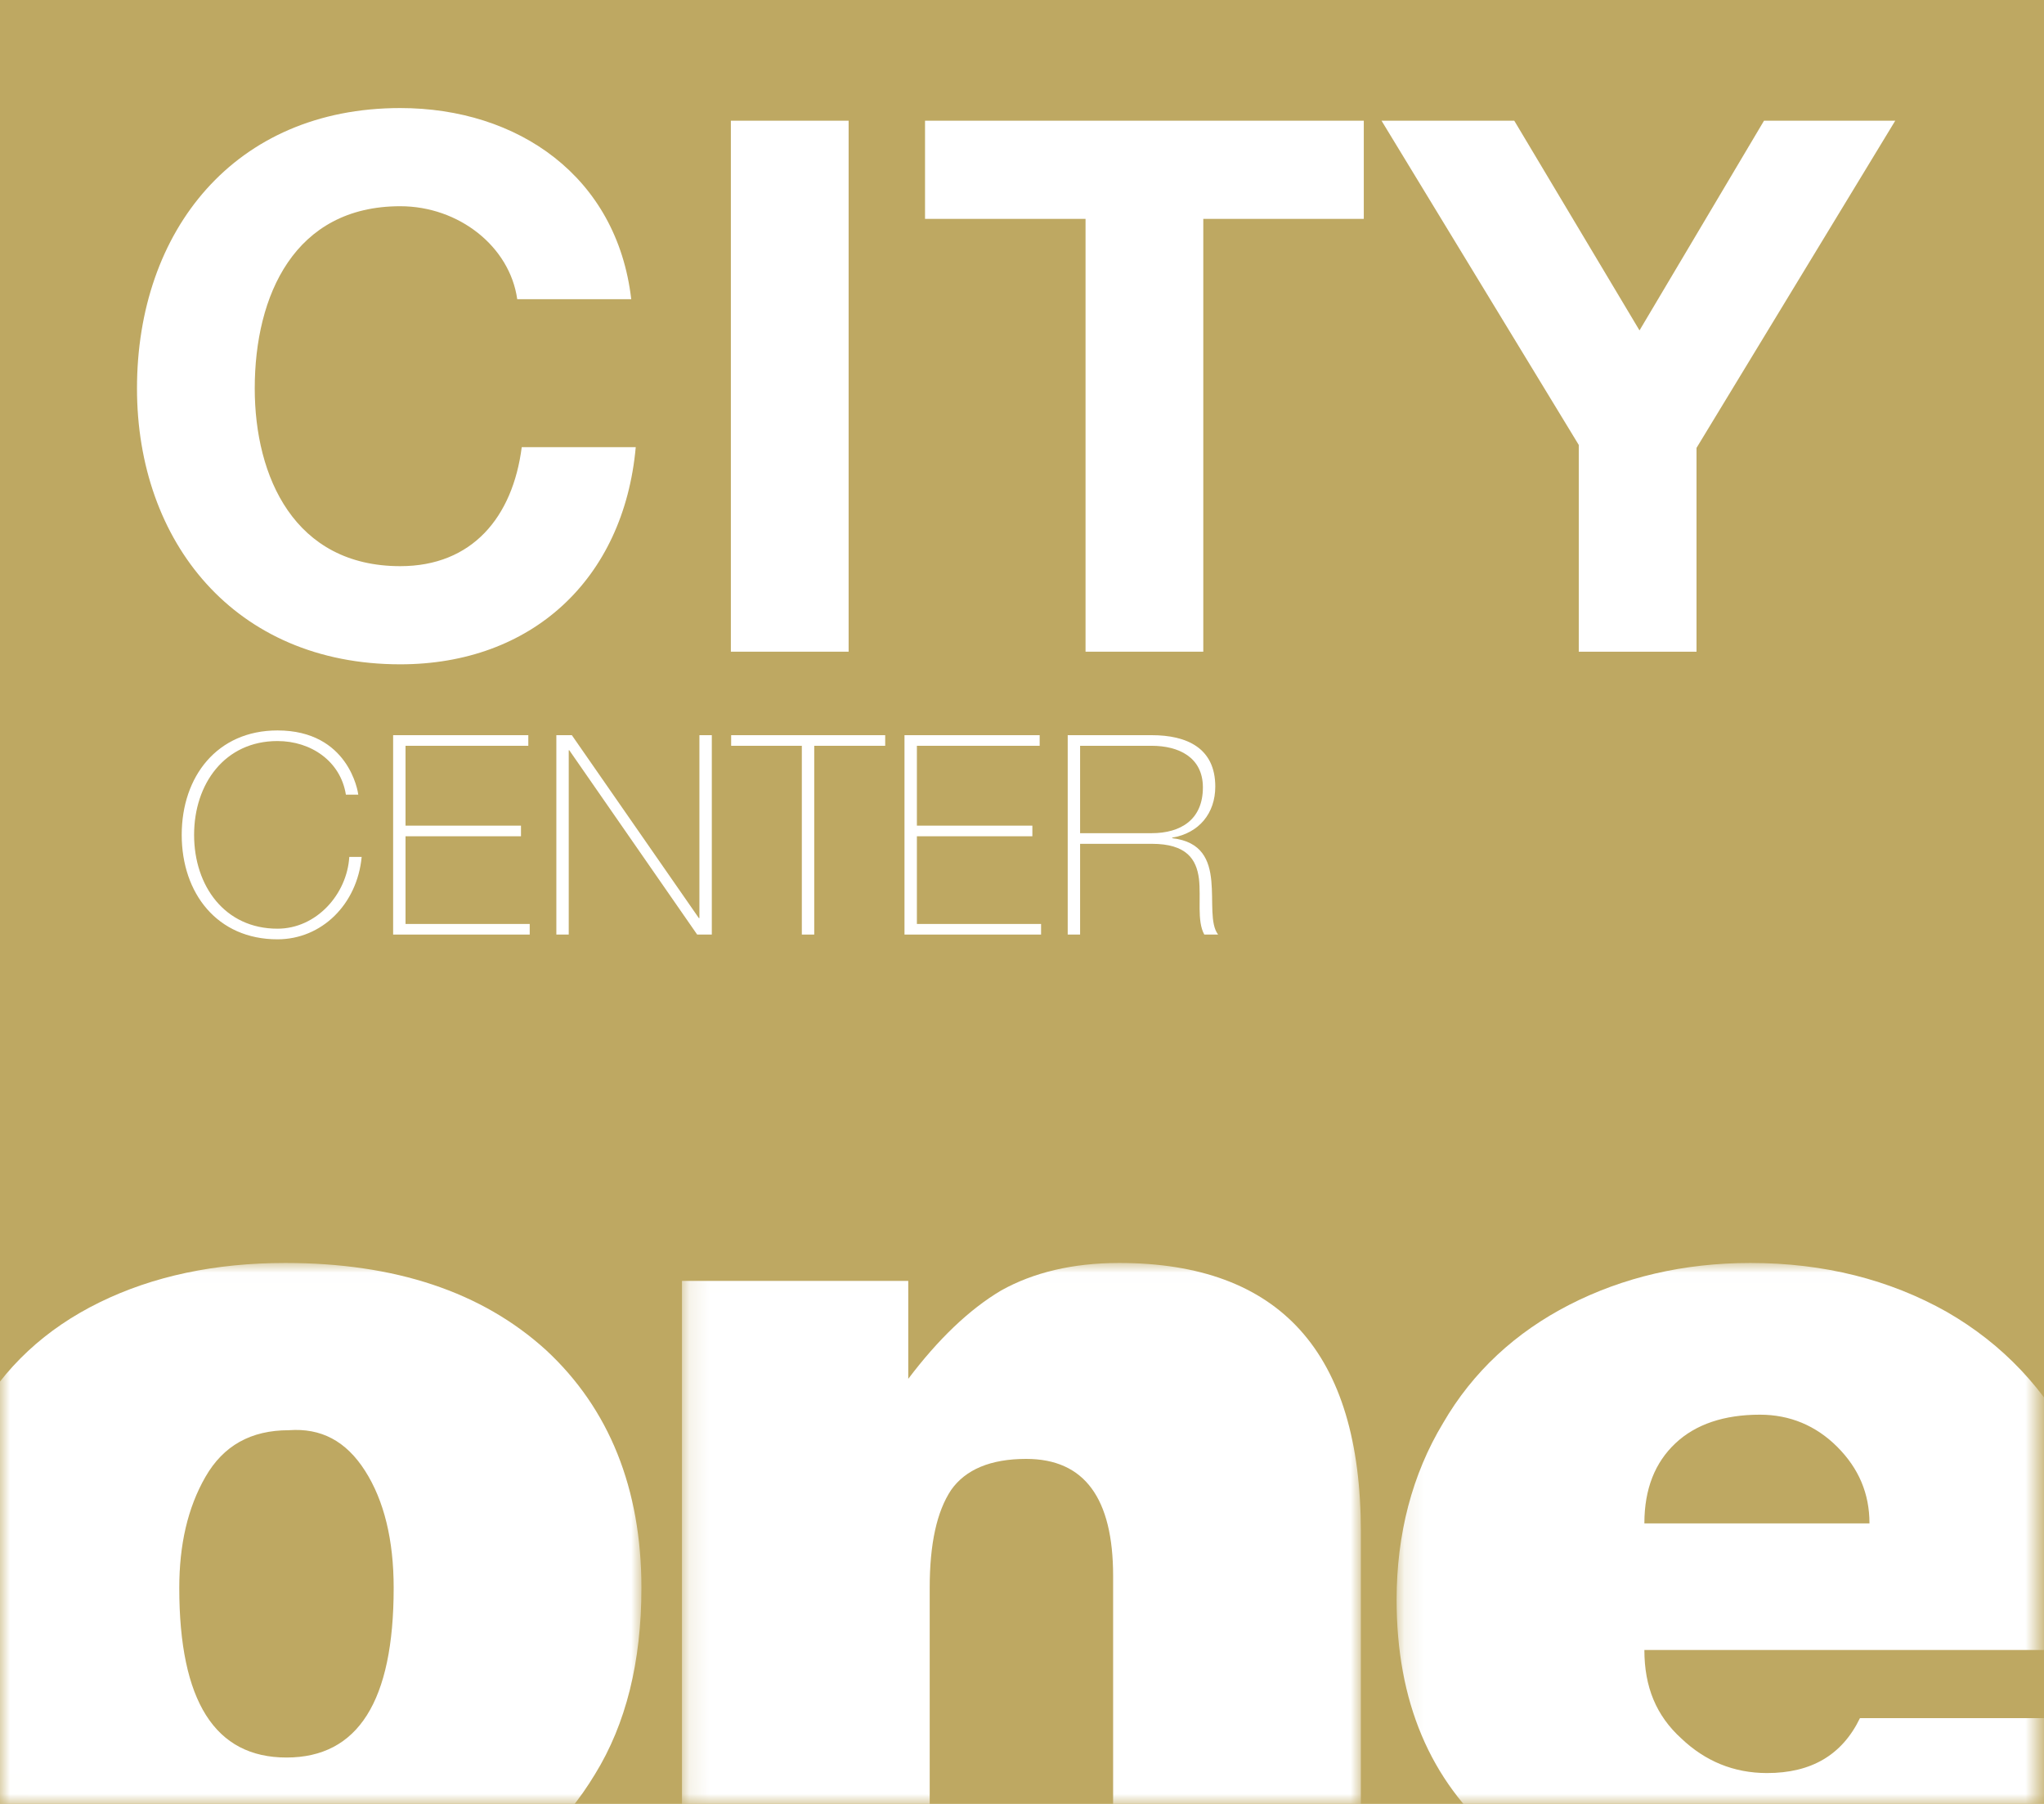
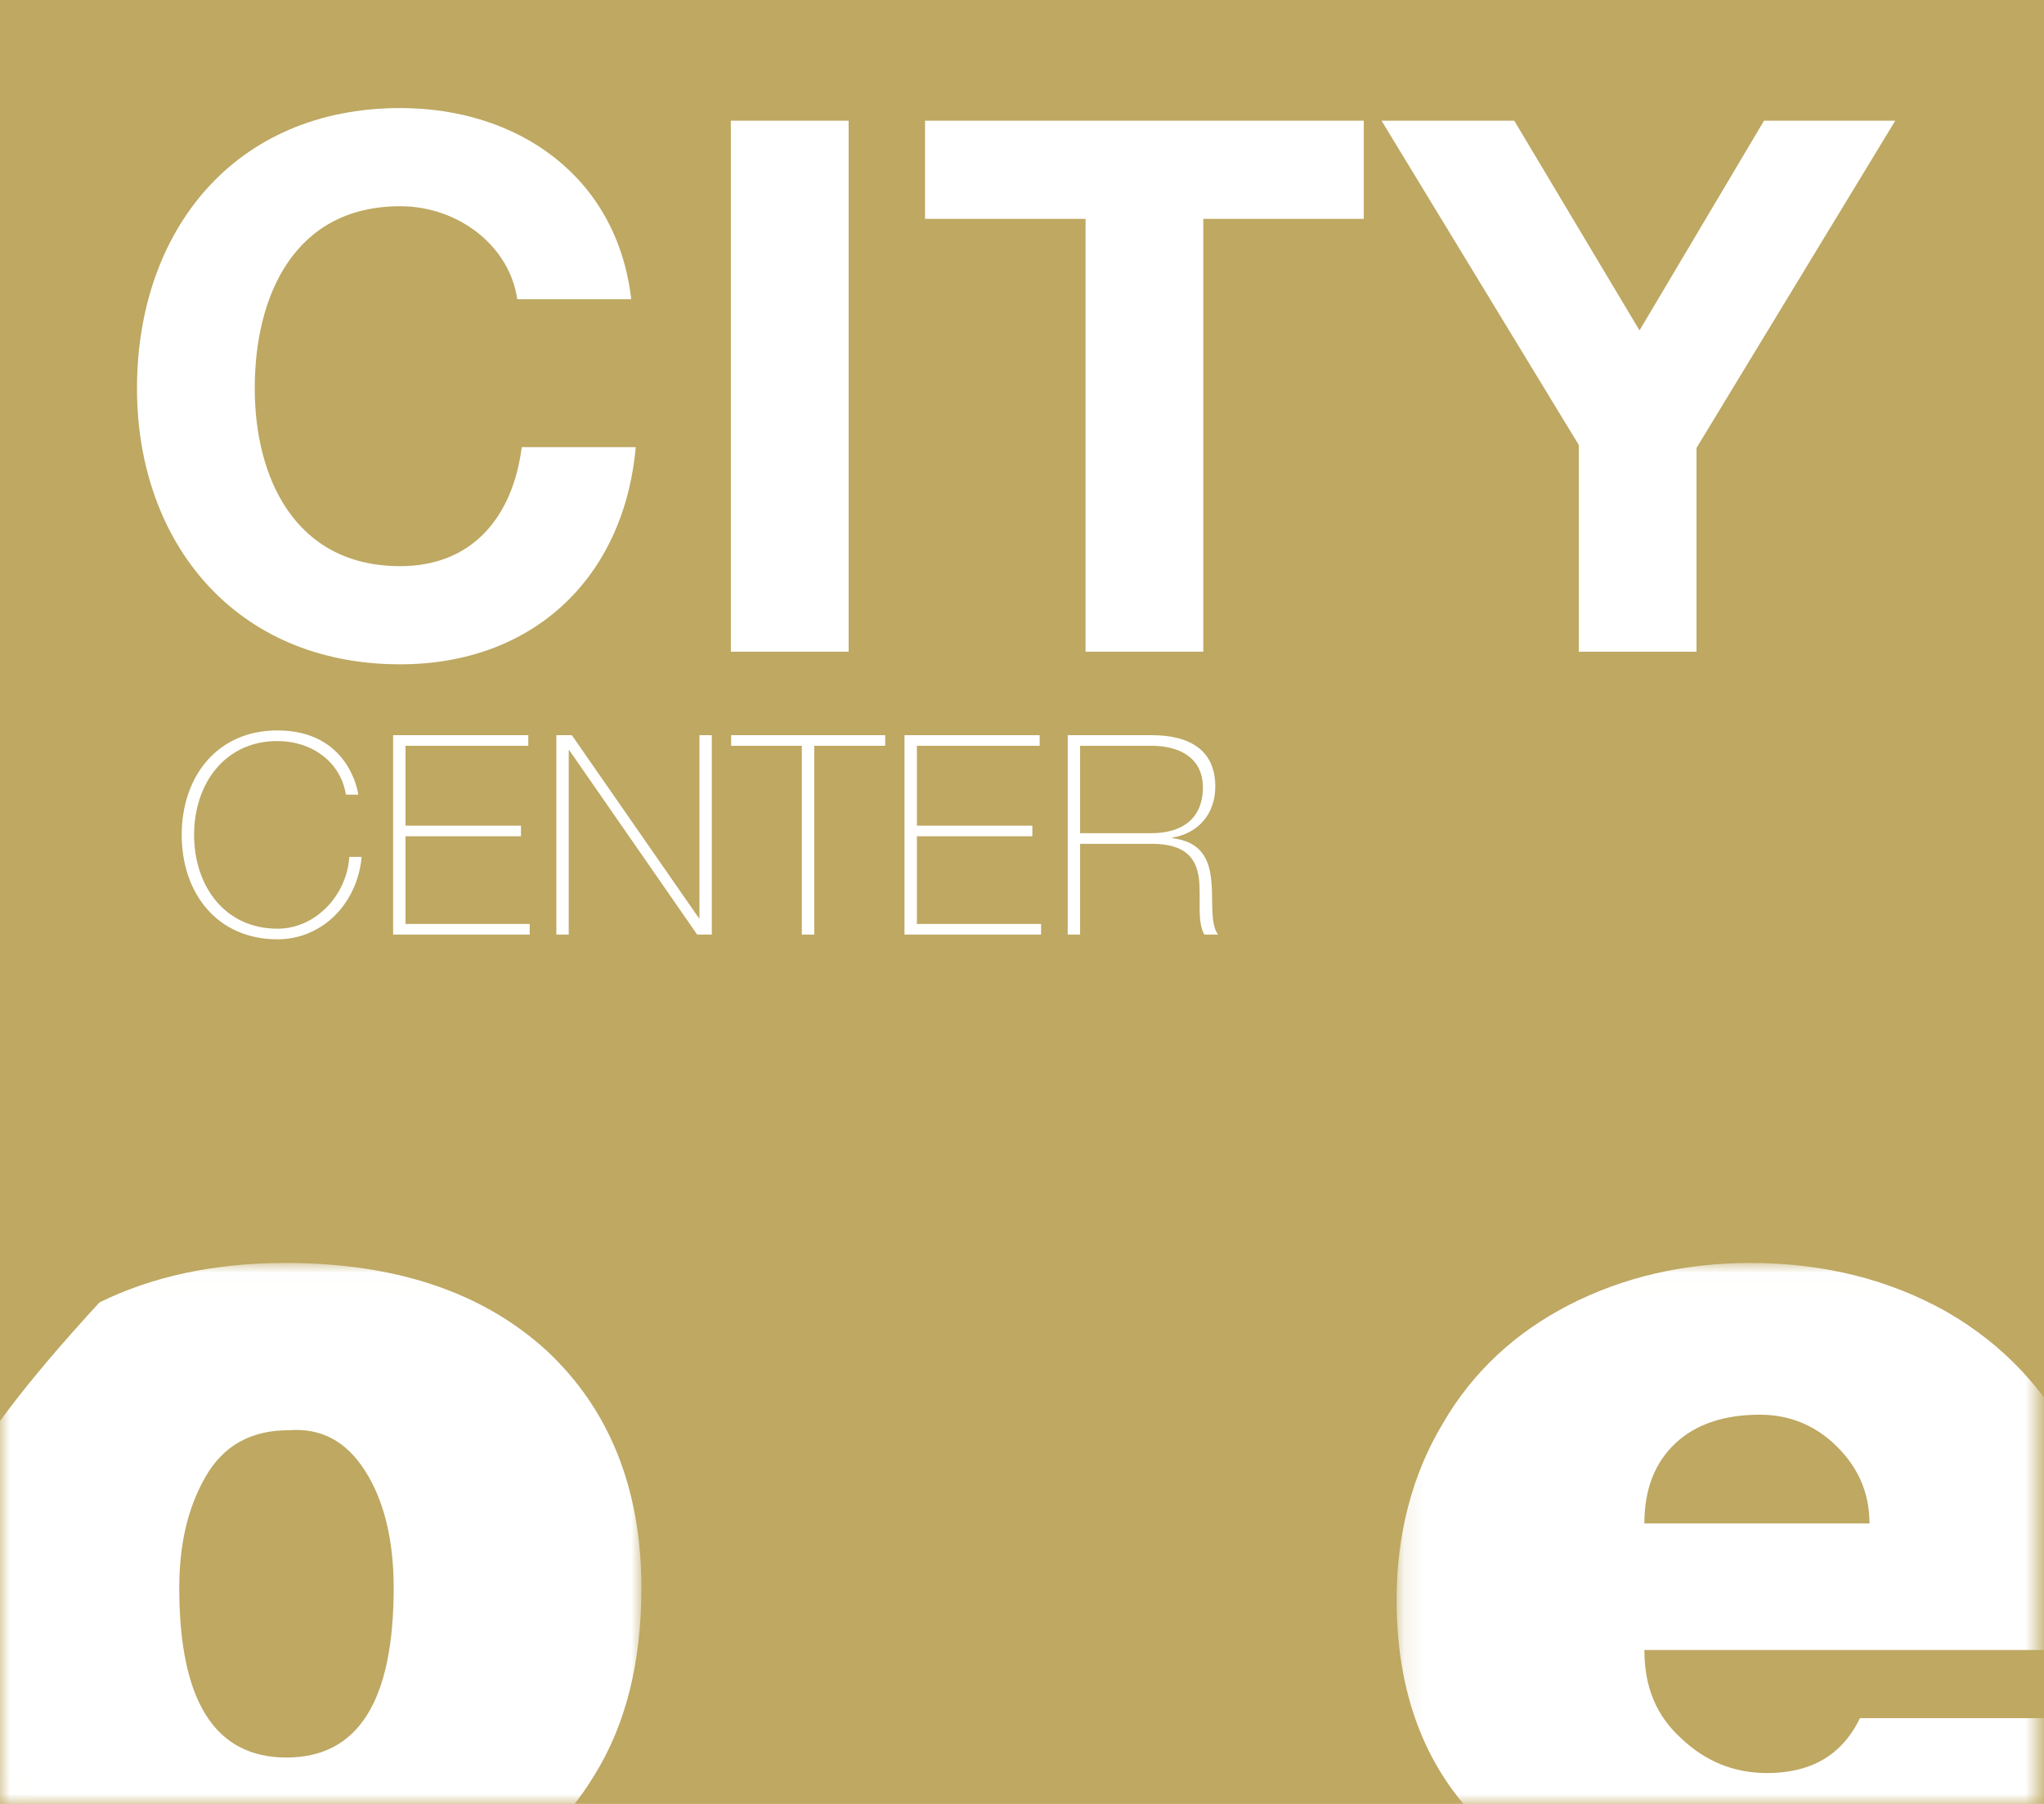
<svg xmlns="http://www.w3.org/2000/svg" xmlns:xlink="http://www.w3.org/1999/xlink" width="102px" height="90px" viewBox="0 0 102 90" version="1.1">
  <desc>Created with Sketch.</desc>
  <defs>
    <polygon id="path-1" points="32.008 26.996 0.002 26.996 0.002 0.012 32.008 0.012" />
    <polygon id="path-3" points="0.133 26.996 34.012 26.996 34.012 0.012 0.133 0.012" />
    <polygon id="path-5" points="0.122 26.996 32.189 26.996 32.189 0.012 0.122 0.012 0.122 26.996" />
    <polygon id="path-7" points="0 95.887 108.865 95.887 108.865 0.131 0 0.131" />
  </defs>
  <g id="Symbols" stroke="none" stroke-width="1" fill="none" fill-rule="evenodd">
    <g id="OSNOVNI-ELEMENTI/HEADER-M&amp;M" transform="translate(-369, -8)">
      <g id="HEADER" transform="translate(360, 8)">
        <g id="LOGO" transform="translate(5, 0)">
          <polygon id="Fill-1" fill="#BEA862" points="4 90 106 90 106 0 4 0" />
          <g id="Group-11" transform="translate(4, 63)">
            <g id="Group-4">
              <mask id="mask-2" fill="white">
                <use xlink:href="#path-1" />
              </mask>
              <g id="Clip-3" />
-               <path d="M14.414,8.356 C16.019,8.237 17.267,8.892 18.218,10.382 C19.17,11.873 19.645,13.839 19.645,16.223 C19.645,21.885 17.862,24.686 14.296,24.686 C10.729,24.686 8.946,21.885 8.946,16.223 C8.946,14.078 9.362,12.23 10.254,10.68 C11.145,9.131 12.512,8.356 14.414,8.356 M-3.417,16.879 C-3.417,20.335 -2.645,23.256 -1.099,25.7 C0.446,28.143 2.586,29.931 5.261,31.183 C7.936,32.434 10.907,33.03 14.296,33.03 C17.683,33.03 20.714,32.434 23.389,31.183 C26.064,29.931 28.144,28.084 29.69,25.521 C31.235,23.017 32.008,19.918 32.008,16.223 C32.008,11.276 30.403,7.283 27.253,4.363 C24.043,1.443 19.704,0.012 14.236,0.012 C10.729,0.012 7.638,0.668 4.964,1.979 C2.289,3.29 0.209,5.197 -1.218,7.76 C-2.704,10.323 -3.417,13.362 -3.417,16.879" id="Fill-2" fill="#FFFFFF" mask="url(#mask-2)" />
+               <path d="M14.414,8.356 C16.019,8.237 17.267,8.892 18.218,10.382 C19.17,11.873 19.645,13.839 19.645,16.223 C19.645,21.885 17.862,24.686 14.296,24.686 C10.729,24.686 8.946,21.885 8.946,16.223 C8.946,14.078 9.362,12.23 10.254,10.68 C11.145,9.131 12.512,8.356 14.414,8.356 M-3.417,16.879 C-3.417,20.335 -2.645,23.256 -1.099,25.7 C0.446,28.143 2.586,29.931 5.261,31.183 C7.936,32.434 10.907,33.03 14.296,33.03 C17.683,33.03 20.714,32.434 23.389,31.183 C26.064,29.931 28.144,28.084 29.69,25.521 C31.235,23.017 32.008,19.918 32.008,16.223 C32.008,11.276 30.403,7.283 27.253,4.363 C24.043,1.443 19.704,0.012 14.236,0.012 C10.729,0.012 7.638,0.668 4.964,1.979 C-2.704,10.323 -3.417,13.362 -3.417,16.879" id="Fill-2" fill="#FFFFFF" mask="url(#mask-2)" />
            </g>
            <g id="Group-7" transform="translate(33.898, 0)">
              <mask id="mask-4" fill="white">
                <use xlink:href="#path-3" />
              </mask>
              <g id="Clip-6" />
-               <path d="M12.496,32.136 L12.496,16.223 C12.496,14.018 12.852,12.409 13.566,11.336 C14.279,10.323 15.527,9.787 17.31,9.787 C20.223,9.787 21.649,11.753 21.649,15.627 L21.649,32.136 L34.012,32.136 L34.012,13.422 C34.012,4.482 29.97,0.012 21.946,0.012 C19.628,0.012 17.667,0.489 16.062,1.383 C14.457,2.337 12.912,3.826 11.426,5.793 L11.426,0.906 L0.133,0.906 L0.133,32.136 L12.496,32.136" id="Fill-5" fill="#FFFFFF" mask="url(#mask-4)" />
            </g>
            <g id="Group-10" transform="translate(69.572, 0)">
              <mask id="mask-6" fill="white">
                <use xlink:href="#path-5" />
              </mask>
              <g id="Clip-9" />
              <path d="M12.486,13.005 C12.486,11.276 13.021,9.965 14.031,9.012 C15.041,8.058 16.468,7.581 18.251,7.581 C19.737,7.581 21.045,8.118 22.115,9.19 C23.184,10.263 23.719,11.515 23.719,13.005 L12.486,13.005 L12.486,13.005 Z M36.083,19.322 C36.142,15.568 35.488,12.171 34.002,9.25 C32.516,6.33 30.376,4.065 27.583,2.456 C24.73,0.847 21.461,0.012 17.776,0.012 C14.447,0.012 11.416,0.728 8.741,2.098 C6.066,3.469 3.926,5.436 2.441,7.999 C0.895,10.561 0.122,13.541 0.122,16.819 C0.122,21.885 1.787,25.819 5.115,28.679 C8.444,31.6 12.664,33.03 17.835,33.03 C21.936,33.03 25.622,32.196 28.831,30.527 C31.981,28.918 34.062,26.296 35.072,22.72 L23.244,22.72 C22.352,24.567 20.807,25.461 18.608,25.461 C16.943,25.461 15.517,24.865 14.328,23.733 C13.08,22.6 12.486,21.17 12.486,19.322 L36.083,19.322 Z" id="Fill-8" fill="#FFFFFF" mask="url(#mask-6)" />
            </g>
          </g>
          <g id="Group-30">
            <path d="M21.879,39.647 C21.865,39.508 21.401,36.443 17.846,36.443 C14.838,36.443 13.068,38.741 13.068,41.653 C13.068,44.565 14.838,46.864 17.846,46.864 C20.052,46.864 21.823,45.122 22.048,42.754 L21.43,42.754 C21.317,44.607 19.799,46.334 17.846,46.334 C15.218,46.334 13.686,44.203 13.686,41.653 C13.686,39.104 15.218,36.972 17.846,36.972 C19.518,36.972 20.994,37.975 21.261,39.647 L21.879,39.647 L21.879,39.647 Z" id="Fill-12" fill="#FFFFFF" />
            <polygon id="Fill-14" fill="#FFFFFF" points="24.237 46.098 24.237 41.723 29.998 41.723 29.998 41.193 24.237 41.193 24.237 37.209 30.364 37.209 30.364 36.679 23.618 36.679 23.618 46.627 30.434 46.627 30.434 46.098" />
            <polygon id="Fill-16" fill="#FFFFFF" points="31.763 46.627 32.381 46.627 32.381 37.432 32.409 37.432 38.79 46.627 39.521 46.627 39.521 36.679 38.902 36.679 38.902 45.805 38.874 45.805 32.536 36.679 31.763 36.679" />
            <polygon id="Fill-18" fill="#FFFFFF" points="44.013 37.209 44.013 46.627 44.632 46.627 44.632 37.209 48.173 37.209 48.173 36.679 40.486 36.679 40.486 37.209" />
            <polygon id="Fill-20" fill="#FFFFFF" points="49.755 46.098 49.755 41.723 55.517 41.723 55.517 41.193 49.755 41.193 49.755 37.209 55.882 37.209 55.882 36.679 49.136 36.679 49.136 46.627 55.952 46.627 55.952 46.098" />
            <path d="M57.281,46.627 L57.899,46.627 L57.899,42.099 L61.469,42.099 C63.226,42.099 63.704,42.879 63.83,43.84 C63.942,44.802 63.718,45.944 64.097,46.627 L64.786,46.627 C64.378,46.098 64.547,44.983 64.448,43.952 C64.35,42.921 63.985,41.988 62.495,41.82 L62.495,41.792 C63.83,41.569 64.645,40.58 64.645,39.243 C64.645,37.32 63.226,36.679 61.469,36.679 L57.281,36.679 L57.281,46.627 L57.281,46.627 Z M57.899,41.569 L57.899,37.209 L61.469,37.209 C62.818,37.209 64.027,37.78 64.027,39.285 C64.027,40.887 62.93,41.569 61.469,41.569 L57.899,41.569 Z" id="Fill-22" fill="#FFFFFF" />
            <path d="M23.973,5.391 C15.702,5.391 10.836,11.513 10.836,19.379 C10.836,27.022 15.702,33.144 23.973,33.144 C30.523,33.144 35.126,28.915 35.725,22.31 L30.036,22.31 C29.587,25.798 27.566,28.247 23.973,28.247 C18.696,28.247 16.712,23.794 16.712,19.379 C16.712,14.741 18.696,10.289 23.973,10.289 C26.892,10.289 29.437,12.292 29.811,14.927 L35.5,14.927 C34.789,8.805 29.849,5.391 23.973,5.391 Z" id="Fill-24" fill="#FFFFFF" />
            <mask id="mask-8" fill="white">
              <use xlink:href="#path-7" />
            </mask>
            <g id="Clip-27" />
            <polygon id="Fill-26" fill="#FFFFFF" mask="url(#mask-8)" points="40.472 32.514 46.348 32.514 46.348 6.022 40.472 6.022" />
            <polygon id="Fill-28" fill="#FFFFFF" mask="url(#mask-8)" points="58.171 32.514 64.047 32.514 64.047 10.92 72.056 10.92 72.056 6.022 50.161 6.022 50.161 10.92 58.171 10.92" />
            <polygon id="Fill-29" fill="#FFFFFF" mask="url(#mask-8)" points="82.784 32.514 88.66 32.514 88.66 22.347 98.577 6.022 92.028 6.022 85.815 16.485 79.565 6.022 72.941 6.022 82.784 22.199" />
          </g>
        </g>
      </g>
    </g>
  </g>
</svg>